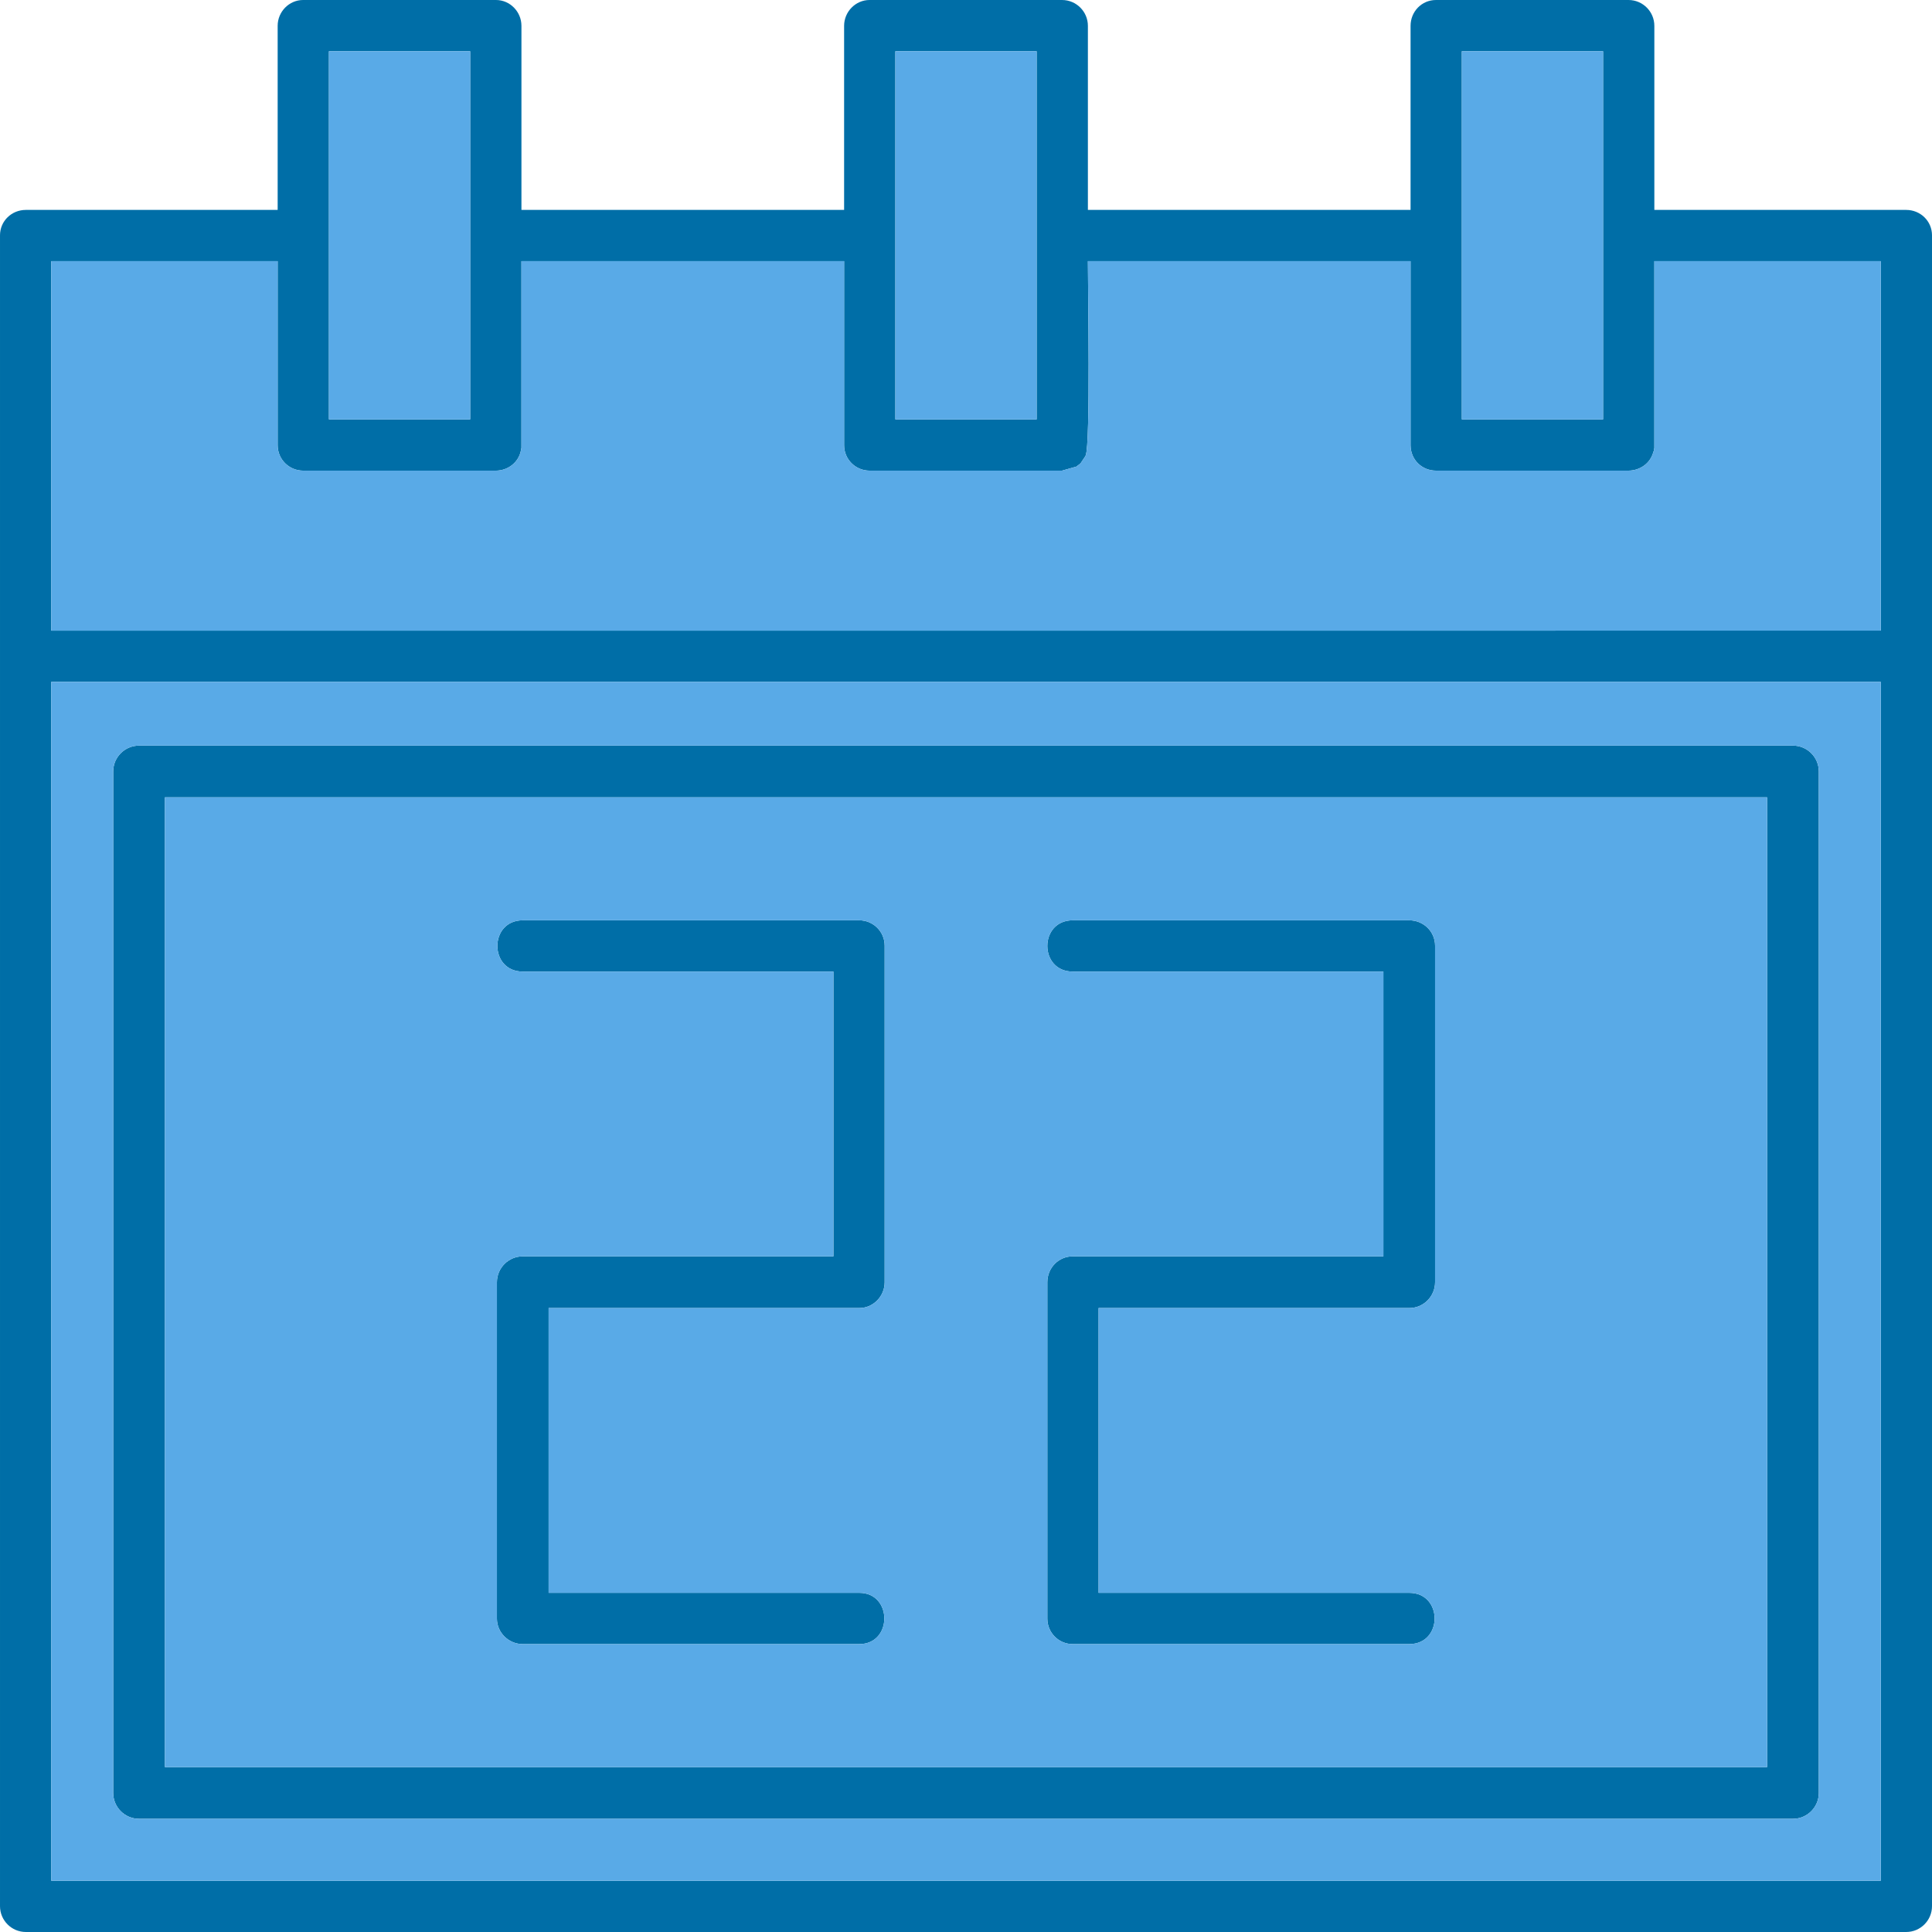
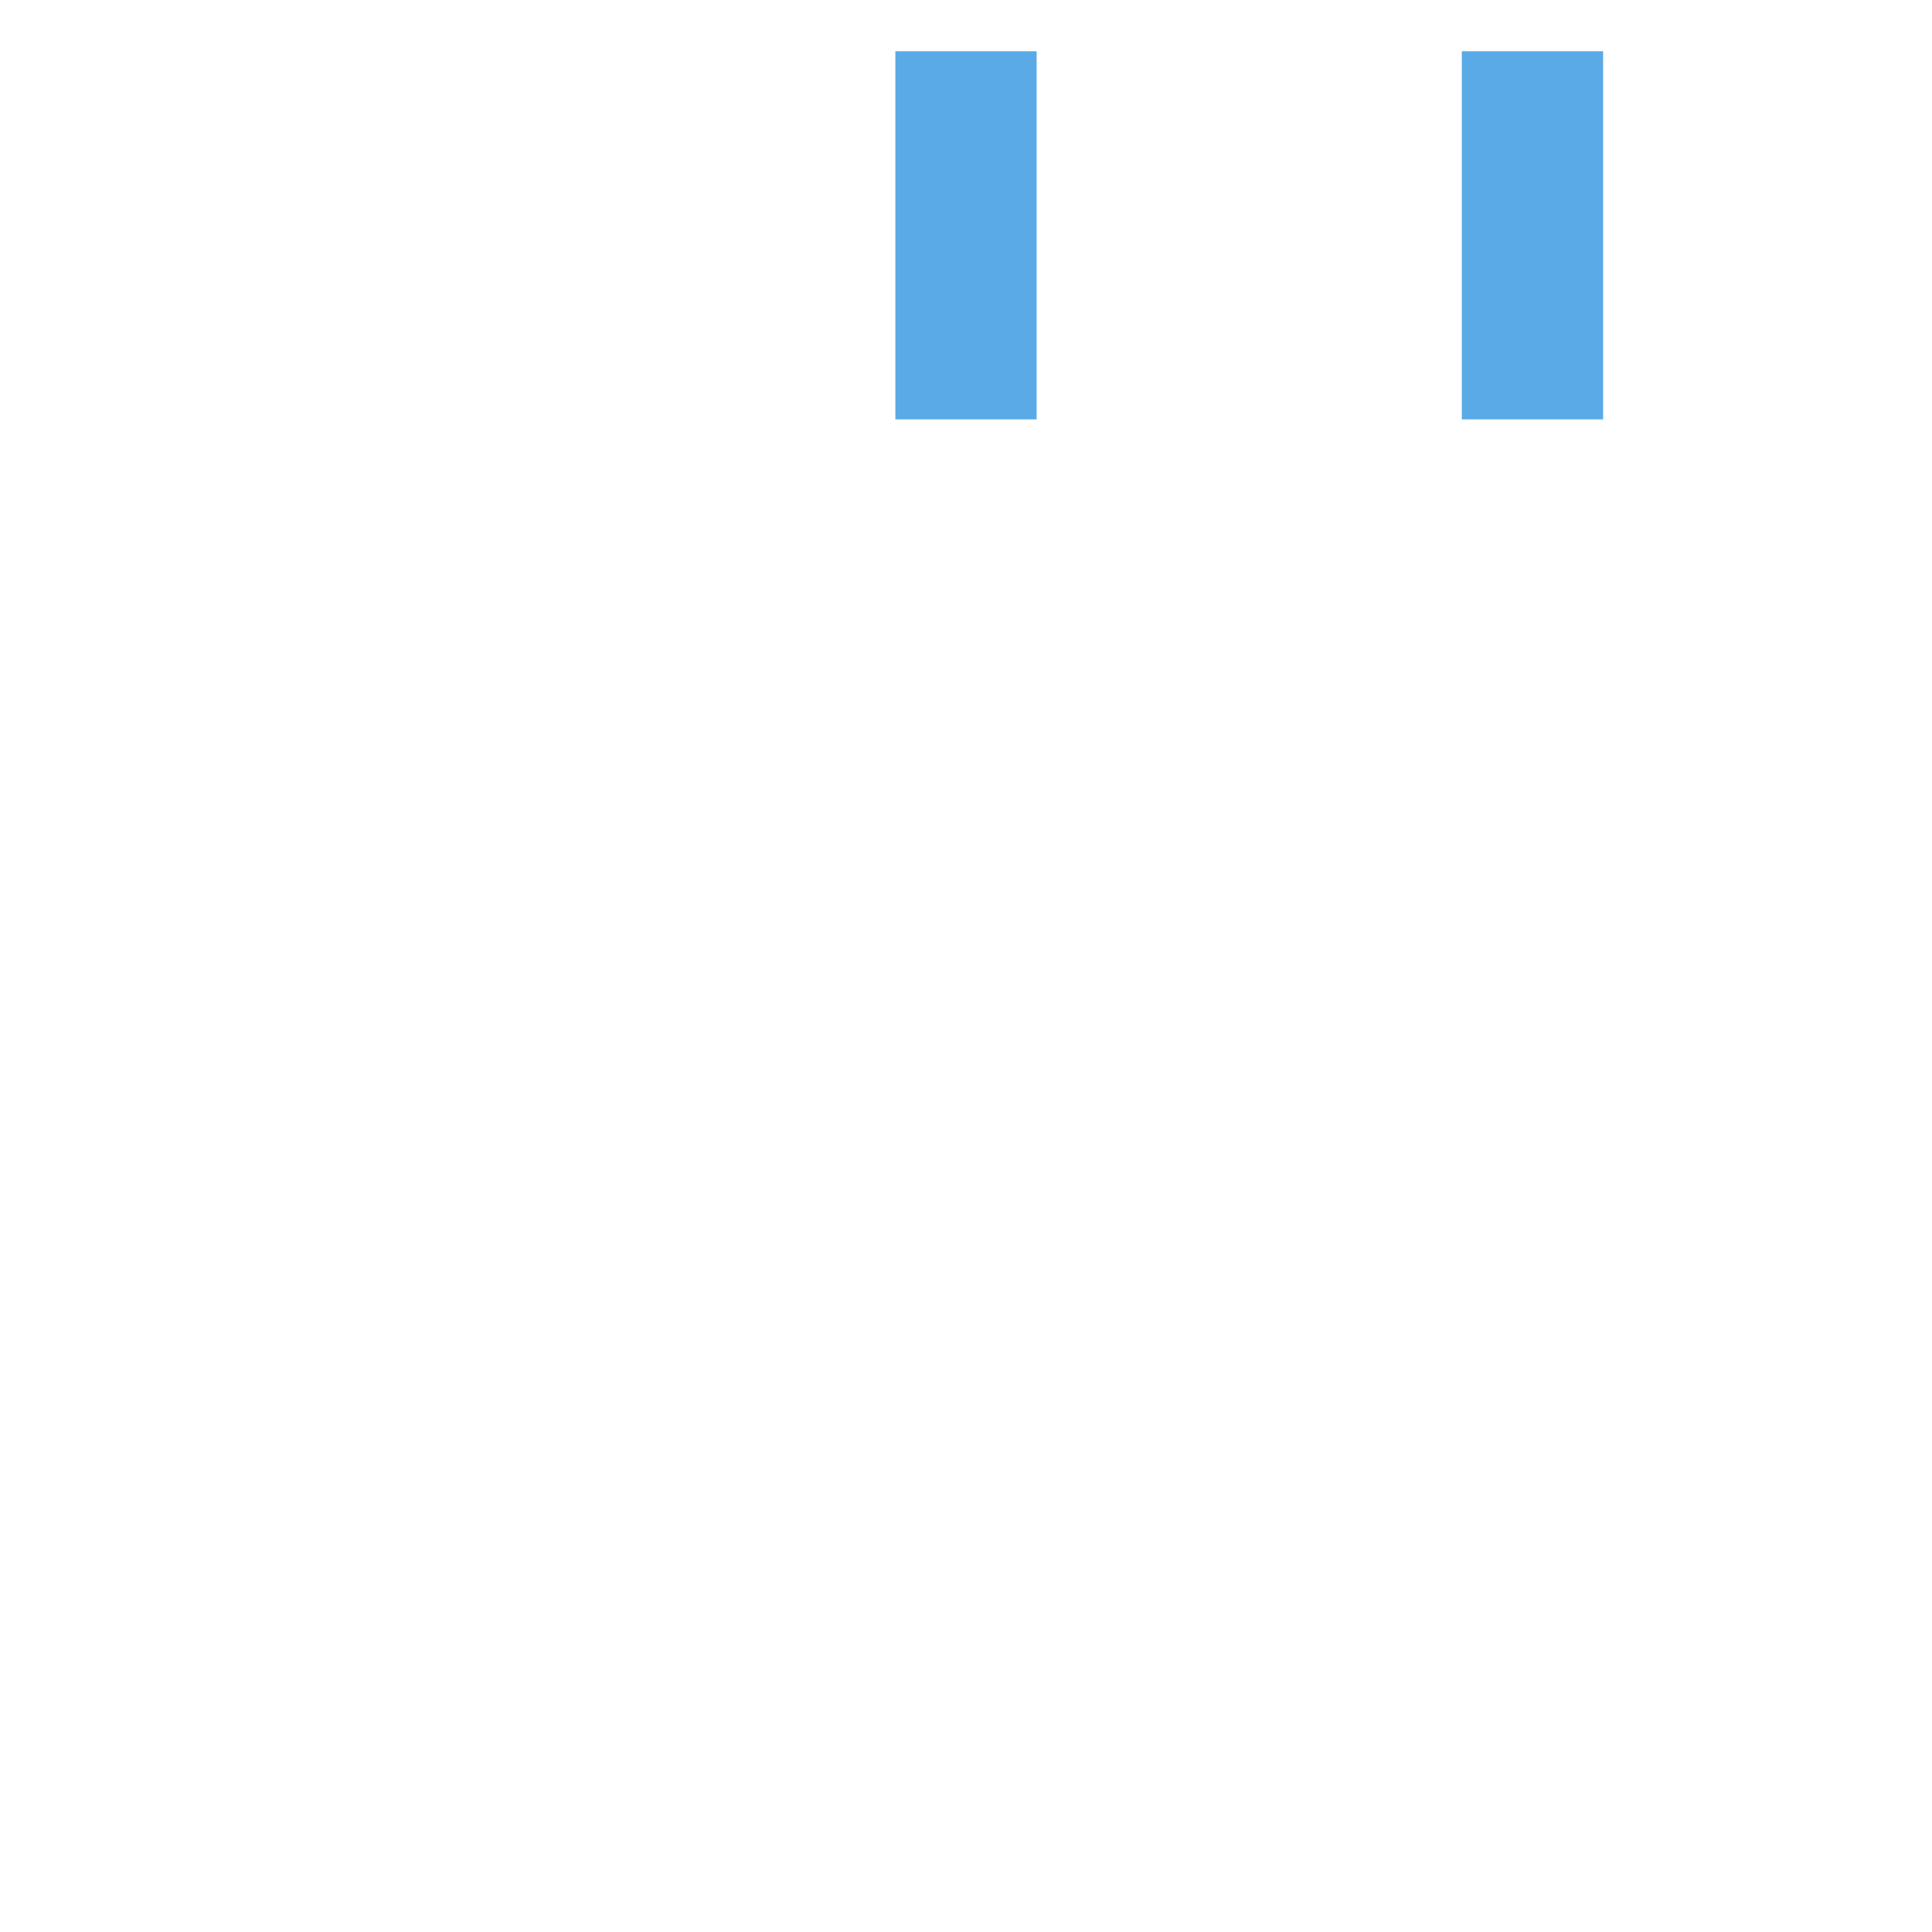
<svg xmlns="http://www.w3.org/2000/svg" width="1024" height="1024" clip-rule="evenodd" fill-rule="evenodd" image-rendering="optimizeQuality" shape-rendering="geometricPrecision" text-rendering="geometricPrecision" viewBox="0 0 4335 4335">
  <g id="Layer_x0020_1">
-     <path d="m3162 3689h-755c-32 0-57-26-57-57v-755c0-32 25-58 57-58h697v-639h-697c-76 0-76-115 0-115h755c32 0 58 25 58 57v755c0 32-26 58-58 58h-697v639h697c76 0 76 115 0 115zm1115 646h-4219c-32 0-58-26-58-58v-3749c0-32 26-57 58-57h565v-413c0-32 26-58 57-58h433c31 0 57 26 57 58v413h724v-413c0-32 26-58 57-58h432c32 0 58 26 58 58v413h724v-413c0-32 25-58 57-58h432c32 0 58 26 58 58v413h565c32 0 58 25 58 57v3749c0 32-26 58-58 58zm-1951-3394v-826h-317v826zm954-415v415h317v-826h-317zm-3165 3694h4105v-2690h-4105zm4105-2805v-829h-508v420l-1 2v1 3l-1 1c-6 26-30 43-56 43h-432c-32 0-57-25-57-57v-413h-724c0 57 6 411-5 436l-1 2-10 15-2 2-8 6-32 9h-432c-31 0-57-25-57-57v-413h-724v416 1 2l-1 4v1c-5 28-30 46-56 46h-433c-31 0-57-25-57-57v-413h-508v829zm-197 2666h-3711c-32 0-58-26-58-58v-2292c0-32 26-58 58-58h3711c32 0 58 26 58 58v2292c0 32-26 58-58 58zm-3653-116h3595v-2176h-3595zm368-3024h317v-826h-317zm1190 2748h-755c-32 0-58-26-58-57v-755c0-32 26-58 58-58h697v-639h-697c-76 0-76-115 0-115h755c31 0 57 25 57 57v755c0 32-26 58-57 58h-697v639h697c75 0 75 115 0 115z" fill="#006ea7" />
    <g fill="#59aae7">
      <path d="m2009 941h317v-826h-317z" />
-       <path d="m1894 999v-413h-724v416 1 2l-1 4v1c-5 28-30 46-56 46h-433c-31 0-57-25-57-57v-413h-508v829h4105v-829h-508v420l-1 2v1 3l-1 1c-6 26-30 43-56 43h-432c-32 0-57-25-57-57v-413h-724c0 57 6 411-5 436l-1 2-10 15-2 2-8 6-32 9h-432c-31 0-57-25-57-57z" />
-       <path d="m1055 941v-826h-317v826z" />
      <path d="m3280 526v415h317v-826h-317z" />
-       <path d="m3965 1789h-3595v2176h3595zm-1500 1785h697c76 0 76 115 0 115h-755c-32 0-57-26-57-57v-755c0-32 25-58 57-58h697v-639h-697c-76 0-76-115 0-115h755c32 0 58 25 58 57v755c0 32-26 58-58 58h-697zm-1234 0h697c75 0 75 115 0 115h-755c-32 0-58-26-58-57v-755c0-32 26-58 58-58h697v-639h-697c-76 0-76-115 0-115h755c31 0 57 25 57 57v755c0 32-26 58-57 58h-697z" />
-       <path d="m312 1673h3711c32 0 58 26 58 58v2292c0 32-26 58-58 58h-3711c-32 0-58-26-58-58v-2292c0-32 26-58 58-58zm-197 2547h4105v-2690h-4105z" />
    </g>
  </g>
</svg>